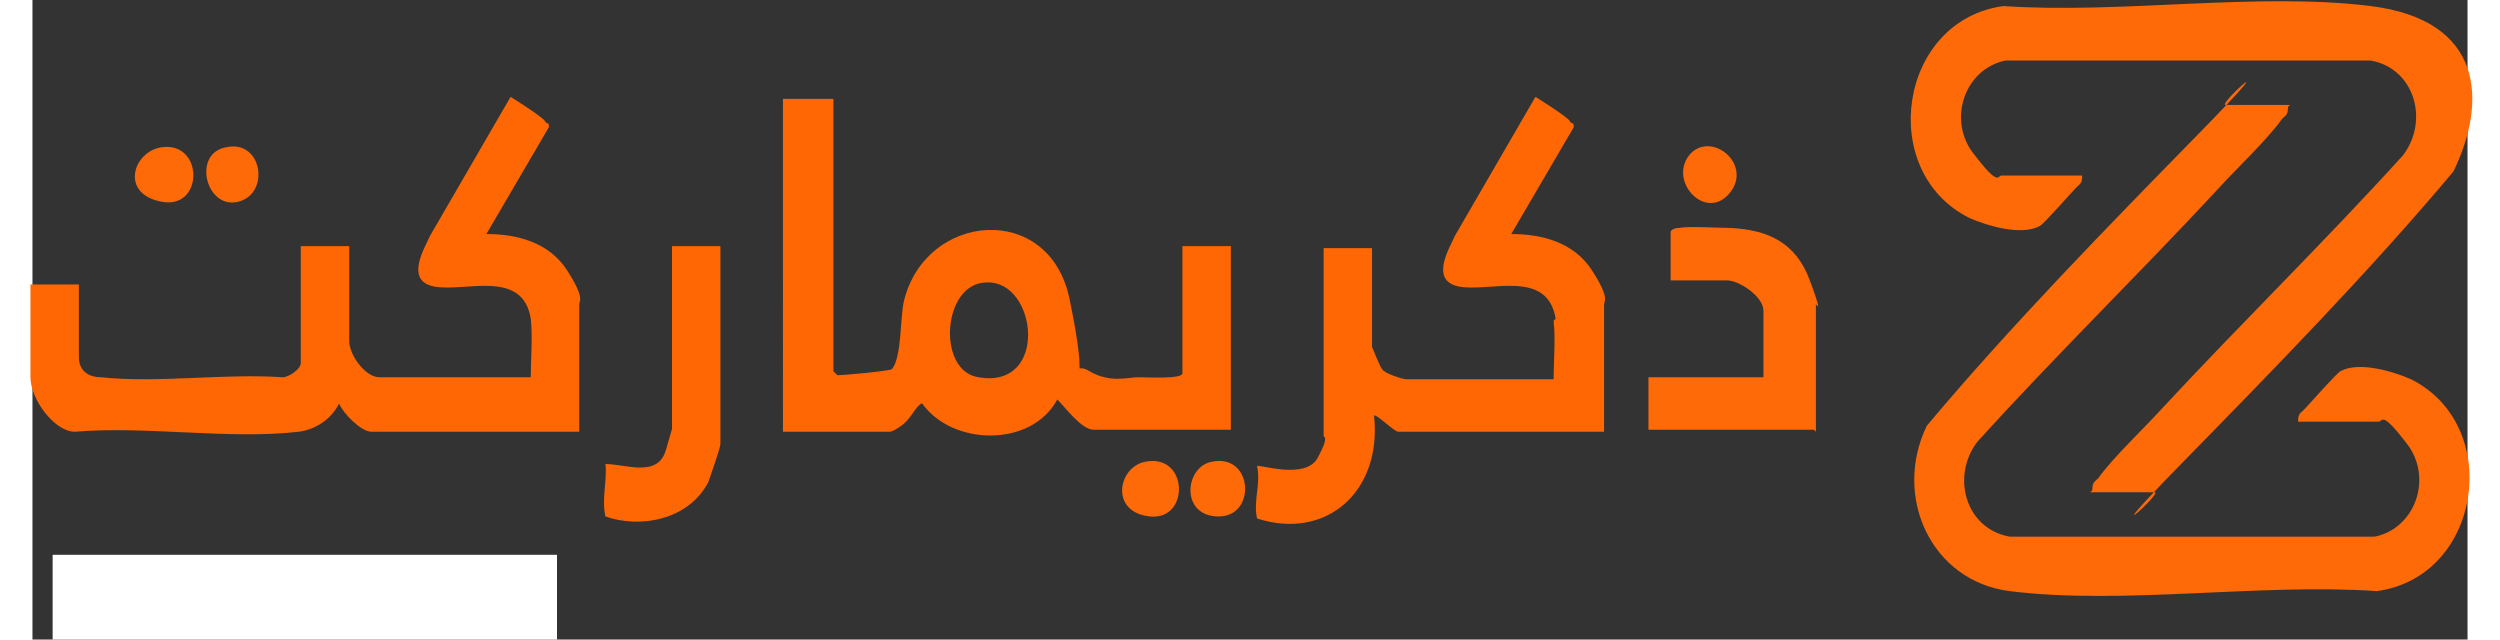
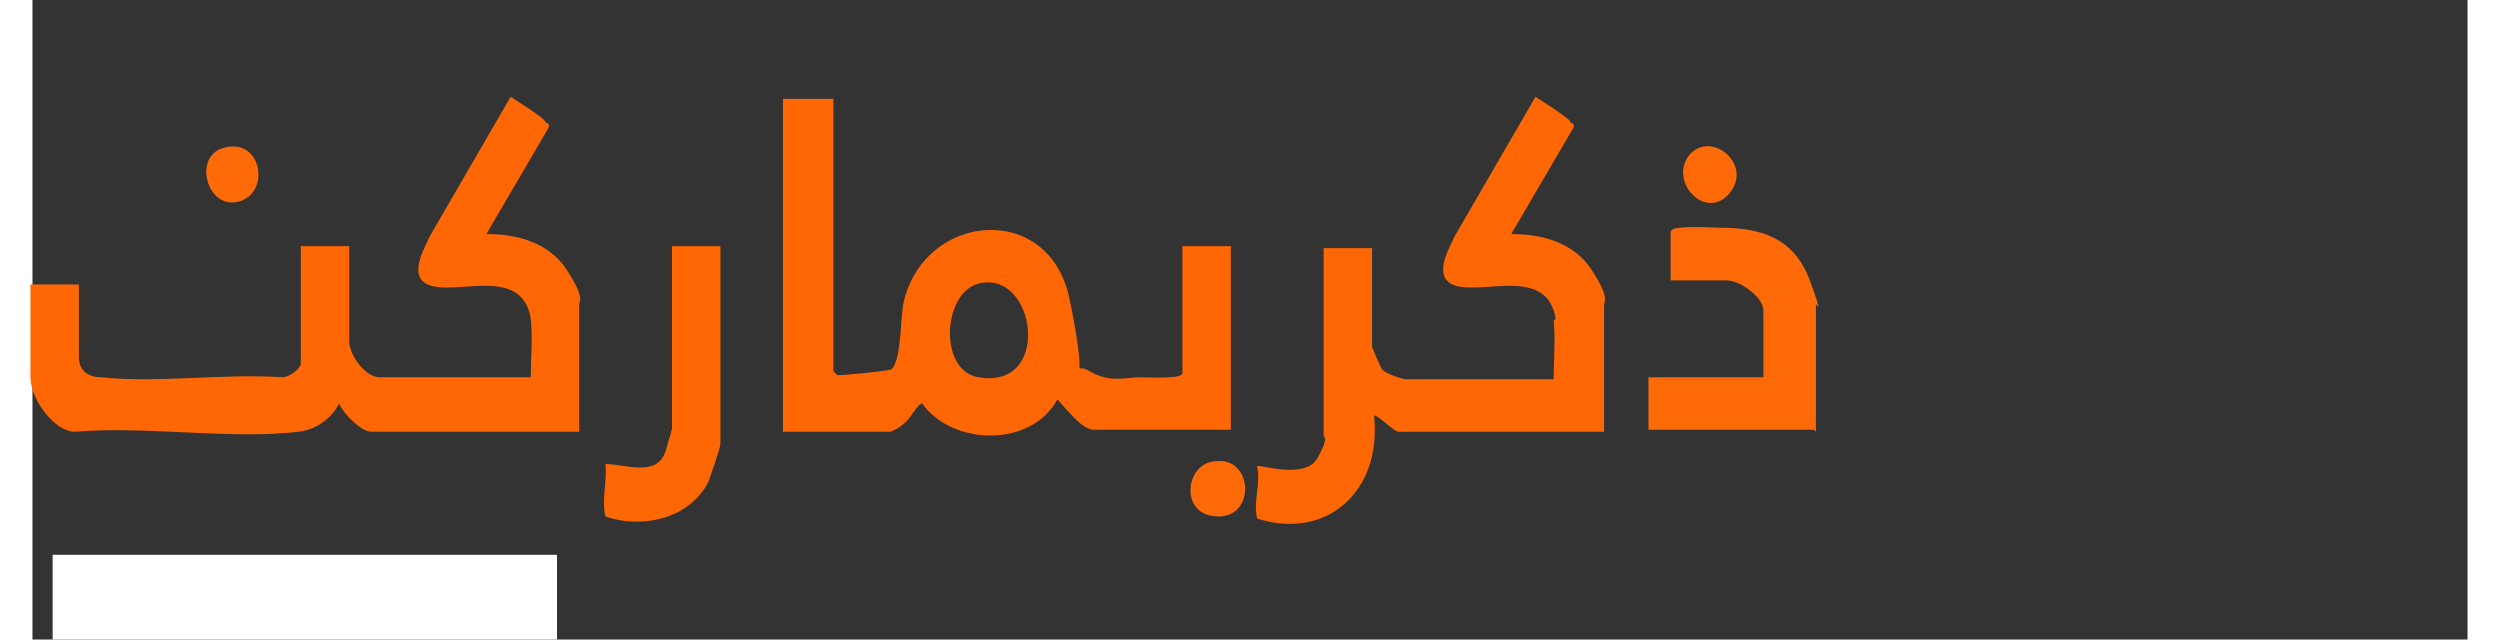
<svg xmlns="http://www.w3.org/2000/svg" id="uuid-691a8771-8920-42da-ae8f-9c808c80b335" width="4.3cm" height="1.1cm" viewBox="0 0 120.7 31.7">
  <rect x="0" y="0" width="120.7" height="31.7" fill="#333333" stroke="none" />
  <rect x="1" y="27.5" width="25" height="4.2" fill="#fff" />
-   <path d="M102.1,24.3c0-.4.1-.4.3-.6.7-1,2.3-2.5,3.2-3.5,3.9-4.2,8-8.2,11.9-12.5,1.3-1.7.6-4.3-1.6-4.7h-18.1c-2,.4-2.9,2.9-1.6,4.6s1.2,1.1,1.4,1.1h4c0,.4-.1.4-.3.6s-1.6,1.8-1.8,1.9c-.9.5-2.6,0-3.5-.4-4.6-2.3-3.5-9.8,1.7-10.5,5.8.4,12.6-.7,18.2,0s5.8,4.7,4.1,8.2c-4.2,5-8.9,9.8-13.5,14.5s-.9,1.4-1.3,1.4h-3.2Z" fill="#fe6a08" />
-   <path d="M111.8,5.3c0,.4-.1.4-.3.6-.7,1-2.3,2.5-3.2,3.5-3.9,4.2-8,8.2-11.9,12.5-1.3,1.7-.6,4.3,1.6,4.7h18.1c2-.4,2.9-2.9,1.6-4.6s-1.2-1.1-1.4-1.1h-4c0-.4.1-.4.3-.6s1.6-1.8,1.8-1.9c.9-.5,2.6,0,3.5.4,4.6,2.3,3.5,9.8-1.7,10.5-5.8-.4-12.6.7-18.2,0-3.9-.5-5.8-4.7-4.1-8.2,4.2-5,8.9-9.8,13.5-14.5s.9-1.4,1.3-1.4h3.2Z" fill="#fe6a08" />
  <path d="M39.7,4.9v13.5c0,0,.2.2.2.2.3,0,2.5-.2,2.7-.3.5-.6.4-2.6.6-3.4,1.1-4.4,7.2-4.9,8.2-.1s0,3,1,3.6,1.9.3,2.4.3,2.2.1,2.2-.2v-6.3h2.4v9.1h-6.8c-.6,0-1.4-1.1-1.8-1.5-1.3,2.4-5.2,2.3-6.7.2-.2,0-.5.6-.8.9s-.7.5-.8.5h-5.3V4.9h2.4ZM47.3,14c-2.2,0-2.5,4.4-.4,4.7,3.5.6,2.9-4.8.4-4.7Z" fill="#fe6703" />
  <path d="M24.7,15.8c-.4-2.5-3.3-1.3-4.8-1.6s-.4-2-.2-2.5l4-6.9c0,0,1.6,1,1.7,1.2s.2,0,.2.3l-3.1,5.3c1.5,0,3.1.4,4,1.8s.6,1.5.6,1.7v6.3h-10.3c-.5,0-1.4-.9-1.6-1.4-.4.8-1.2,1.3-2,1.4-3.4.4-7.6-.3-11.1,0-1,0-2.2-1.6-2.2-2.7v-4.6h2.4v3.6c0,.7.5,1,1.1,1,2.8.3,6.1-.2,9,0,.3,0,.9-.4.9-.7v-5.8h2.4v4.7c0,.7.8,1.8,1.5,1.8h7.5c0-.9.1-2,0-2.9Z" fill="#fe6703" />
  <path d="M75.5,15.8c-.4-2.5-3.3-1.3-4.8-1.6s-.4-2-.2-2.5l4-6.9c0,0,1.6,1,1.7,1.2s.2,0,.2.3l-3.1,5.3c1.5,0,3.1.4,4,1.8s.6,1.5.6,1.7v6.3h-10.2c-.2,0-1.1-.9-1.2-.8.4,3.8-2.4,6.2-5.8,5.1-.2-.9.2-1.7,0-2.6.1-.1,2.4.7,3-.4s.3-1,.3-1.1v-9.3h2.4v4.9c0,0,.4,1,.5,1.1.1.2,1,.5,1.2.5h7.3c0-.9.1-2,0-2.9Z" fill="#fe6703" />
  <path d="M88.3,21.3h-8.2v-2.6h5.7v-3.3c0-.7-1.2-1.5-1.8-1.5h-2.8v-2.4c0-.1.2-.2.4-.2.5-.1,2,0,2.6,0,1.8.1,3.2.7,3.9,2.6s.3,1.1.3,1.2v6.3Z" fill="#fe6a08" />
  <path d="M34.1,12.2v9.8c0,.2-.5,1.6-.6,1.9-1,1.9-3.4,2.3-5.1,1.7-.2-.9.1-1.8,0-2.6,1,0,2.6.7,3-.7s.3-1,.3-1.1v-9h2.4Z" fill="#fe6703" />
-   <path d="M6.4,7.3c2.1-.3,2.1,3.1,0,2.7s-1.4-2.5,0-2.7Z" fill="#fe6a08" />
  <path d="M9.6,7.3c1.8-.4,2.2,2.3.6,2.7s-2.3-2.4-.6-2.7Z" fill="#fe6a08" />
  <path d="M82.2,7.6c1.1-1.1,3.1.6,1.9,2s-3.1-.7-1.9-2Z" fill="#fe6a08" />
  <path d="M58.4,22.9c2.1-.5,2.3,2.7.4,2.7s-1.7-2.4-.4-2.7Z" fill="#fe6a08" />
-   <path d="M55.1,22.9c2.2-.5,2.3,2.9.3,2.7s-1.6-2.4-.3-2.7Z" fill="#fe6a08" />
</svg>